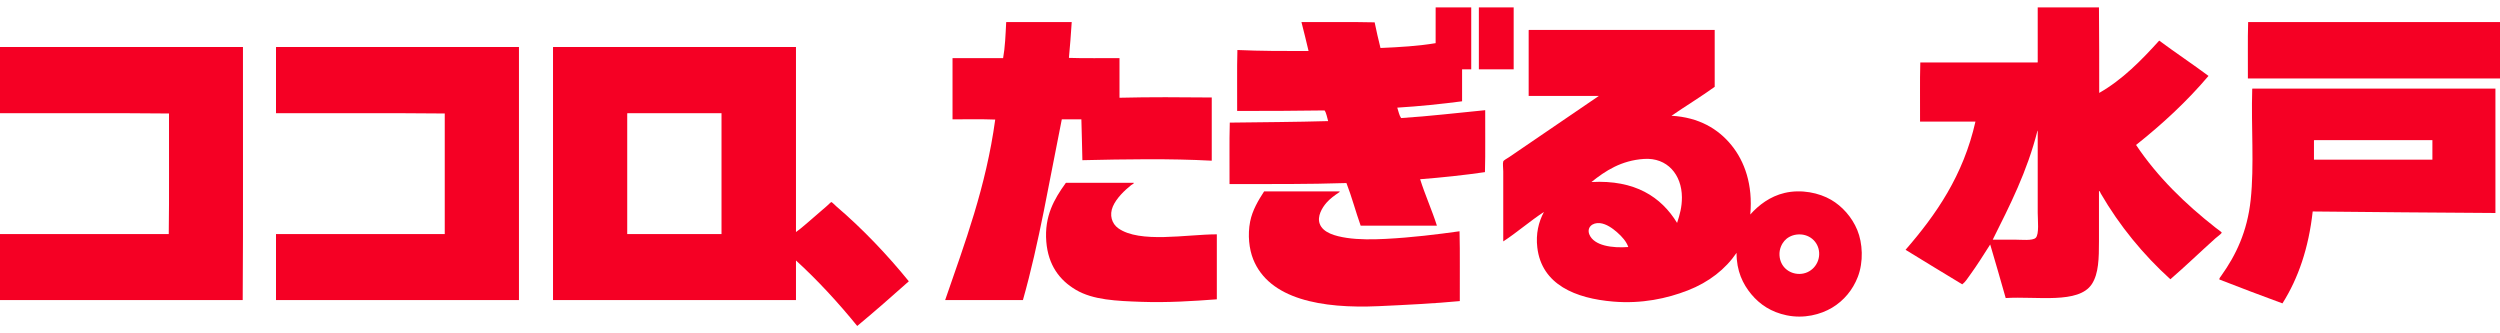
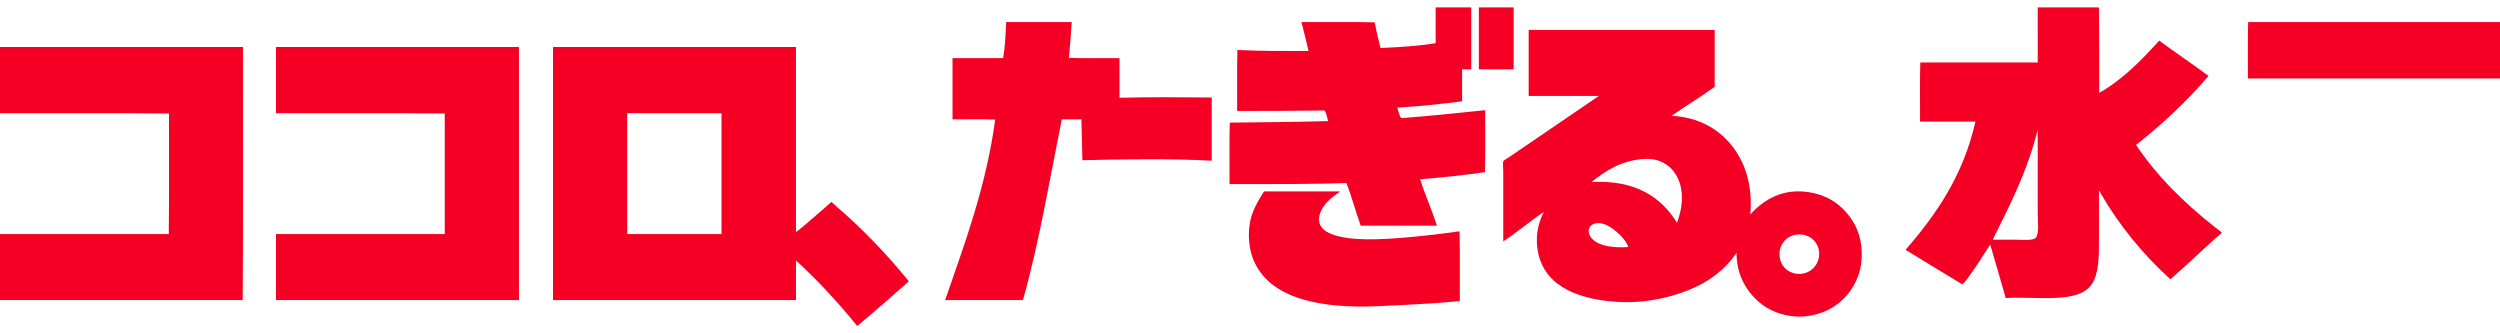
<svg xmlns="http://www.w3.org/2000/svg" version="1.1" id="レイヤー_1" x="0px" y="0px" width="600px" height="80px" viewBox="0 0 600 80" enable-background="new 0 0 600 80" xml:space="preserve">
  <g>
    <path fill-rule="evenodd" clip-rule="evenodd" fill="#F50024" d="M344.556,1.768c2.847,0,5.693,0,8.54,0c0,4.955,0,9.91,0,14.866   c-0.732,0-1.464,0-2.196,0c0,2.559,0,5.118,0,7.677c-5.037,0.654-10.19,1.194-15.554,1.523c0.286,0.852,0.451,1.823,0.915,2.498   c6.878-0.441,13.696-1.266,20.189-1.889c-0.041,4.935,0.081,10.032-0.062,14.867c-5.019,0.732-10.222,1.283-15.554,1.705   c1.134,3.641,2.88,7.521,4.026,11.15c-6.1,0-12.199,0-18.299,0c-1.192-3.359-2.143-6.959-3.415-10.236   c-9.134,0.301-18.62,0.248-28.058,0.244c0.041-4.895-0.082-9.952,0.061-14.745c7.883-0.106,15.839-0.141,23.605-0.366   c-0.271-0.867-0.39-1.886-0.854-2.559c-6.937,0.099-13.936,0.134-20.982,0.122c0.041-4.854-0.081-9.87,0.061-14.623   c5.526,0.248,11.29,0.258,17.078,0.244c-0.52-2.364-1.146-4.623-1.707-6.946c5.835,0.041,11.832-0.081,17.566,0.062   c0.444,2.074,0.878,4.159,1.402,6.153c4.604-0.193,9.13-0.466,13.235-1.157C344.556,7.495,344.556,4.631,344.556,1.768z" />
    <path fill-rule="evenodd" clip-rule="evenodd" fill="#F50024" d="M354.925,1.768c2.785,0,5.571,0,8.356,0c0,4.955,0,9.91,0,14.866   c-2.785,0-5.571,0-8.356,0C354.925,11.678,354.925,6.723,354.925,1.768z" />
    <path fill-rule="evenodd" clip-rule="evenodd" fill="#F50024" d="M489.052,1.768c4.899,0,9.799,0,14.699,0   c0.033,6.831,0.089,13.64,0.061,20.532c5.571-3.169,10.15-7.854,14.396-12.551c3.89,2.878,7.947,5.586,11.832,8.469   c-5.188,6.131-11.076,11.56-17.383,16.572c5.146,7.7,11.833,14.168,19.091,19.862c0.315,0.248,1.454,1.045,1.464,1.158   c0.021,0.234-1.104,1.023-1.524,1.402c-3.682,3.303-7.168,6.674-10.796,9.809c-6.47-5.854-12.211-12.824-16.713-20.594   c-0.14-0.242-0.251-0.703-0.427-0.549c0,3.896,0,8.014,0,12.004c0,4.066-0.064,7.785-1.708,10.297   c-3.182,4.859-13.215,2.877-20.677,3.352c-1.197-4.33-2.482-8.57-3.721-12.857c-1.5,2.35-3.195,5.068-4.88,7.373   c-0.573,0.785-1.088,1.65-1.83,2.193c-4.524-2.771-9.107-5.484-13.602-8.287c7.366-8.482,13.858-17.838,16.773-30.768   c-4.432,0-8.864,0-13.297,0c0.041-4.712-0.081-9.586,0.062-14.196c9.372,0,18.745,0,28.118,0c0.048-0.013,0.071-0.051,0.062-0.121   C489.052,10.5,489.052,6.134,489.052,1.768z M478.255,57.518c1.756,0,3.446,0,5.368,0c1.463,0,4.18,0.305,4.94-0.428   c0.885-0.852,0.488-4.314,0.488-6.031c-0.001-6.578,0-13.497,0-19.619c-0.004-0.037-0.01-0.072-0.062-0.062   C486.516,41.193,482.35,49.32,478.255,57.518z" />
    <path fill-rule="evenodd" clip-rule="evenodd" fill="#F50024" d="M241.537,5.301c5.226,0,10.451,0,15.676,0   c-0.208,2.881-0.383,5.792-0.671,8.591c3.924,0.143,8.112,0.021,12.138,0.062c0,3.168,0,6.336,0,9.505   c7.252-0.185,14.804-0.13,22.141-0.062c0,5.058,0,10.114,0,15.171c-10.045-0.543-20.799-0.353-31.046-0.122   c-0.048-3.303-0.174-6.527-0.244-9.809c-1.565,0-3.131,0-4.697,0c-2.961,14.609-5.45,29.691-9.332,43.38   c-6.222,0-12.443,0-18.664,0c4.731-13.727,9.801-27.111,12.016-43.32c-3.294-0.142-6.852-0.021-10.247-0.061   c0-4.895,0-9.789,0-14.684c4.046,0,8.092,0,12.138,0c0.475-2.592,0.585-5.55,0.732-8.47C241.471,5.398,241.466,5.312,241.537,5.301   z" />
    <path fill-rule="evenodd" clip-rule="evenodd" fill="#F50024" d="M600,5.301c0,4.509,0,9.018,0,13.526c-20.17,0-40.337,0-60.507,0   c0.041-4.488-0.081-9.14,0.062-13.526C559.704,5.301,579.851,5.301,600,5.301z" />
    <path fill-rule="evenodd" clip-rule="evenodd" fill="#F50024" d="M366.94,7.19c14.862,0,29.726,0,44.587,0c0,4.55,0,9.099,0,13.648   c-3.356,2.415-6.947,4.596-10.369,6.945c6.595,0.38,11.214,3.15,14.395,7.068c3.139,3.863,5.169,9.455,4.514,16.632   c1.98-2.23,4.73-4.354,8.234-5.178c4.013-0.945,8.298-0.021,11.162,1.645c2.625,1.527,4.983,4.109,6.282,7.25   c1.31,3.166,1.523,7.652,0.122,11.271c-1.188,3.07-3.311,5.67-6.16,7.373c-2.771,1.656-6.747,2.691-10.918,1.828   c-3.688-0.766-6.407-2.57-8.479-5.057c-2.024-2.432-3.562-5.592-3.537-9.932c-2.646,3.887-6.604,7.031-11.711,9.018   c-4.991,1.939-11.028,3.25-17.872,2.68c-9.034-0.752-17.186-4.047-18.236-12.977c-0.384-3.262,0.292-6.105,1.586-8.531   c-3.232,2.094-6.534,4.969-9.76,7.068c0-5.512,0-11.07,0-16.816c0-0.806-0.165-1.872,0-2.376c0.1-0.302,0.923-0.71,1.403-1.035   c7.116-4.826,14.538-9.893,21.531-14.684c-5.612,0-11.224,0-16.835,0c0-5.22,0-10.439,0-15.658   C366.875,7.287,366.87,7.201,366.94,7.19z M403.659,47.342c-0.03-5.414-3.504-9.565-9.088-9.2   c-5.47,0.356-9.294,2.866-12.626,5.543c10.444-0.561,16.731,3.557,20.556,9.811C403.138,51.551,403.673,49.707,403.659,47.342z    M388.105,55.75c-1.097-0.961-2.581-2.027-4.086-2.193c-1.892-0.209-3.257,1.074-2.562,2.742c1.118,2.684,5.496,3.279,9.332,2.984   C390.342,57.971,389.296,56.793,388.105,55.75z M428.24,57.822c-0.558,0.656-1.257,1.863-1.159,3.473   c0.165,2.723,2.296,4.447,4.758,4.447c2.804,0,4.925-2.391,4.758-5.117c-0.165-2.689-2.501-4.697-5.429-4.326   C429.877,56.463,428.842,57.111,428.24,57.822z" />
    <path fill-rule="evenodd" clip-rule="evenodd" fill="#F50024" d="M0,11.273c19.436,0,38.874,0,58.31,0   c-0.041,20.229,0.082,40.618-0.061,60.745c-19.417,0-38.833,0-58.249,0c0-5.281,0-10.561,0-15.842c13.5,0,27,0,40.5,0   c0.142-9.523,0.021-19.313,0.061-28.94C27.163,27.093,13.5,27.215,0,27.174C0,21.874,0,16.574,0,11.273z" />
    <path fill-rule="evenodd" clip-rule="evenodd" fill="#F50024" d="M66.3,11.273c19.417,0,38.832,0,58.25,0   c0,20.248,0,40.497,0,60.745c-19.436,0-38.874,0-58.31,0c0-5.281,0-10.561,0-15.842c13.5,0,27,0,40.5,0c0-9.646,0-19.293,0-28.94   c-13.378-0.143-27.021-0.021-40.5-0.062c0-5.239,0-10.479,0-15.719C66.234,11.369,66.229,11.283,66.3,11.273z" />
    <path fill-rule="evenodd" clip-rule="evenodd" fill="#F50024" d="M132.784,11.273c19.417,0,38.832,0,58.25,0   c0,14.805,0,29.61,0,44.417c1.385-0.98,2.781-2.27,4.27-3.535c1.011-0.857,2-1.746,3.172-2.74c0.283-0.242,0.924-0.91,1.037-0.914   c0.182-0.008,0.944,0.809,1.281,1.096c6.25,5.33,12.246,11.654,17.323,17.914c-4.071,3.631-8.176,7.227-12.382,10.723   c-4.53-5.568-9.52-11.004-14.7-15.719c0,3.168,0,6.336,0,9.504c-19.437,0-38.875,0-58.311,0c0-20.188,0-40.376,0-60.562   C132.718,11.369,132.713,11.283,132.784,11.273z M150.533,27.358c0,9.606,0,19.212,0,28.818c7.543,0,15.086,0,22.629,0   c0-9.666,0-19.333,0-29.001c-7.522,0-15.045,0-22.568,0C150.523,27.185,150.528,27.271,150.533,27.358z" />
-     <path fill-rule="evenodd" clip-rule="evenodd" fill="#F50024" d="M540.592,21.265c19.436,0,38.874,0,58.311,0   c0,9.951,0,19.903,0,29.854c-14.65-0.09-29.267-0.215-43.855-0.365c-0.97,8.799-3.472,16.068-7.258,22.057   c-5.095-1.857-10.118-3.785-15.127-5.729c-0.101-0.24,0.262-0.656,0.488-0.975c3.455-4.85,6.2-10.494,7.014-18.156   c0.878-8.262,0.092-17.471,0.366-26.503C540.525,21.361,540.521,21.275,540.592,21.265z M555.352,33.816c0,1.503,0,3.006,0,4.509   c9.475,0,18.949,0,28.424,0c0-1.564,0-3.128,0-4.691c-9.454,0-18.908,0-28.362,0C555.342,33.643,555.347,33.729,555.352,33.816z" />
-     <path fill-rule="evenodd" clip-rule="evenodd" fill="#F50024" d="M255.871,43.869c5.408,0,10.816,0,16.224,0   c0.095,0.217-0.352,0.342-0.61,0.549c-1.571,1.26-3.528,3.121-4.392,5.117c-0.896,2.072-0.259,4.143,1.281,5.24   c5.158,3.676,16.362,1.473,23.666,1.463c0,5.197,0,10.396,0,15.596c-5.642,0.428-11.87,0.822-17.993,0.609   c-6.166-0.213-11.666-0.445-15.798-2.863c-3.987-2.332-6.684-5.988-7.136-11.576c-0.5-6.184,1.947-10.277,4.575-13.953   C255.722,43.965,255.783,43.902,255.871,43.869z" />
    <path fill-rule="evenodd" clip-rule="evenodd" fill="#F50024" d="M303.385,45.941c6.039,0,12.077,0,18.115,0   c0.084,0.158-0.17,0.254-0.244,0.305c-0.994,0.682-2.076,1.449-2.928,2.436c-1.012,1.174-2.271,3.236-1.585,5.057   c0.801,2.131,3.685,2.928,6.465,3.352c2.943,0.449,6.401,0.395,9.332,0.244c6.313-0.324,12.365-1.078,17.749-1.828   c0.143,5.463,0.021,11.191,0.062,16.756c-5.972,0.57-12.873,0.916-19.519,1.219c-13.645,0.619-26.24-1.664-30.07-11.271   c-0.97-2.434-1.357-5.807-0.732-9.018C300.563,50.455,302.025,48.039,303.385,45.941z" />
  </g>
</svg>